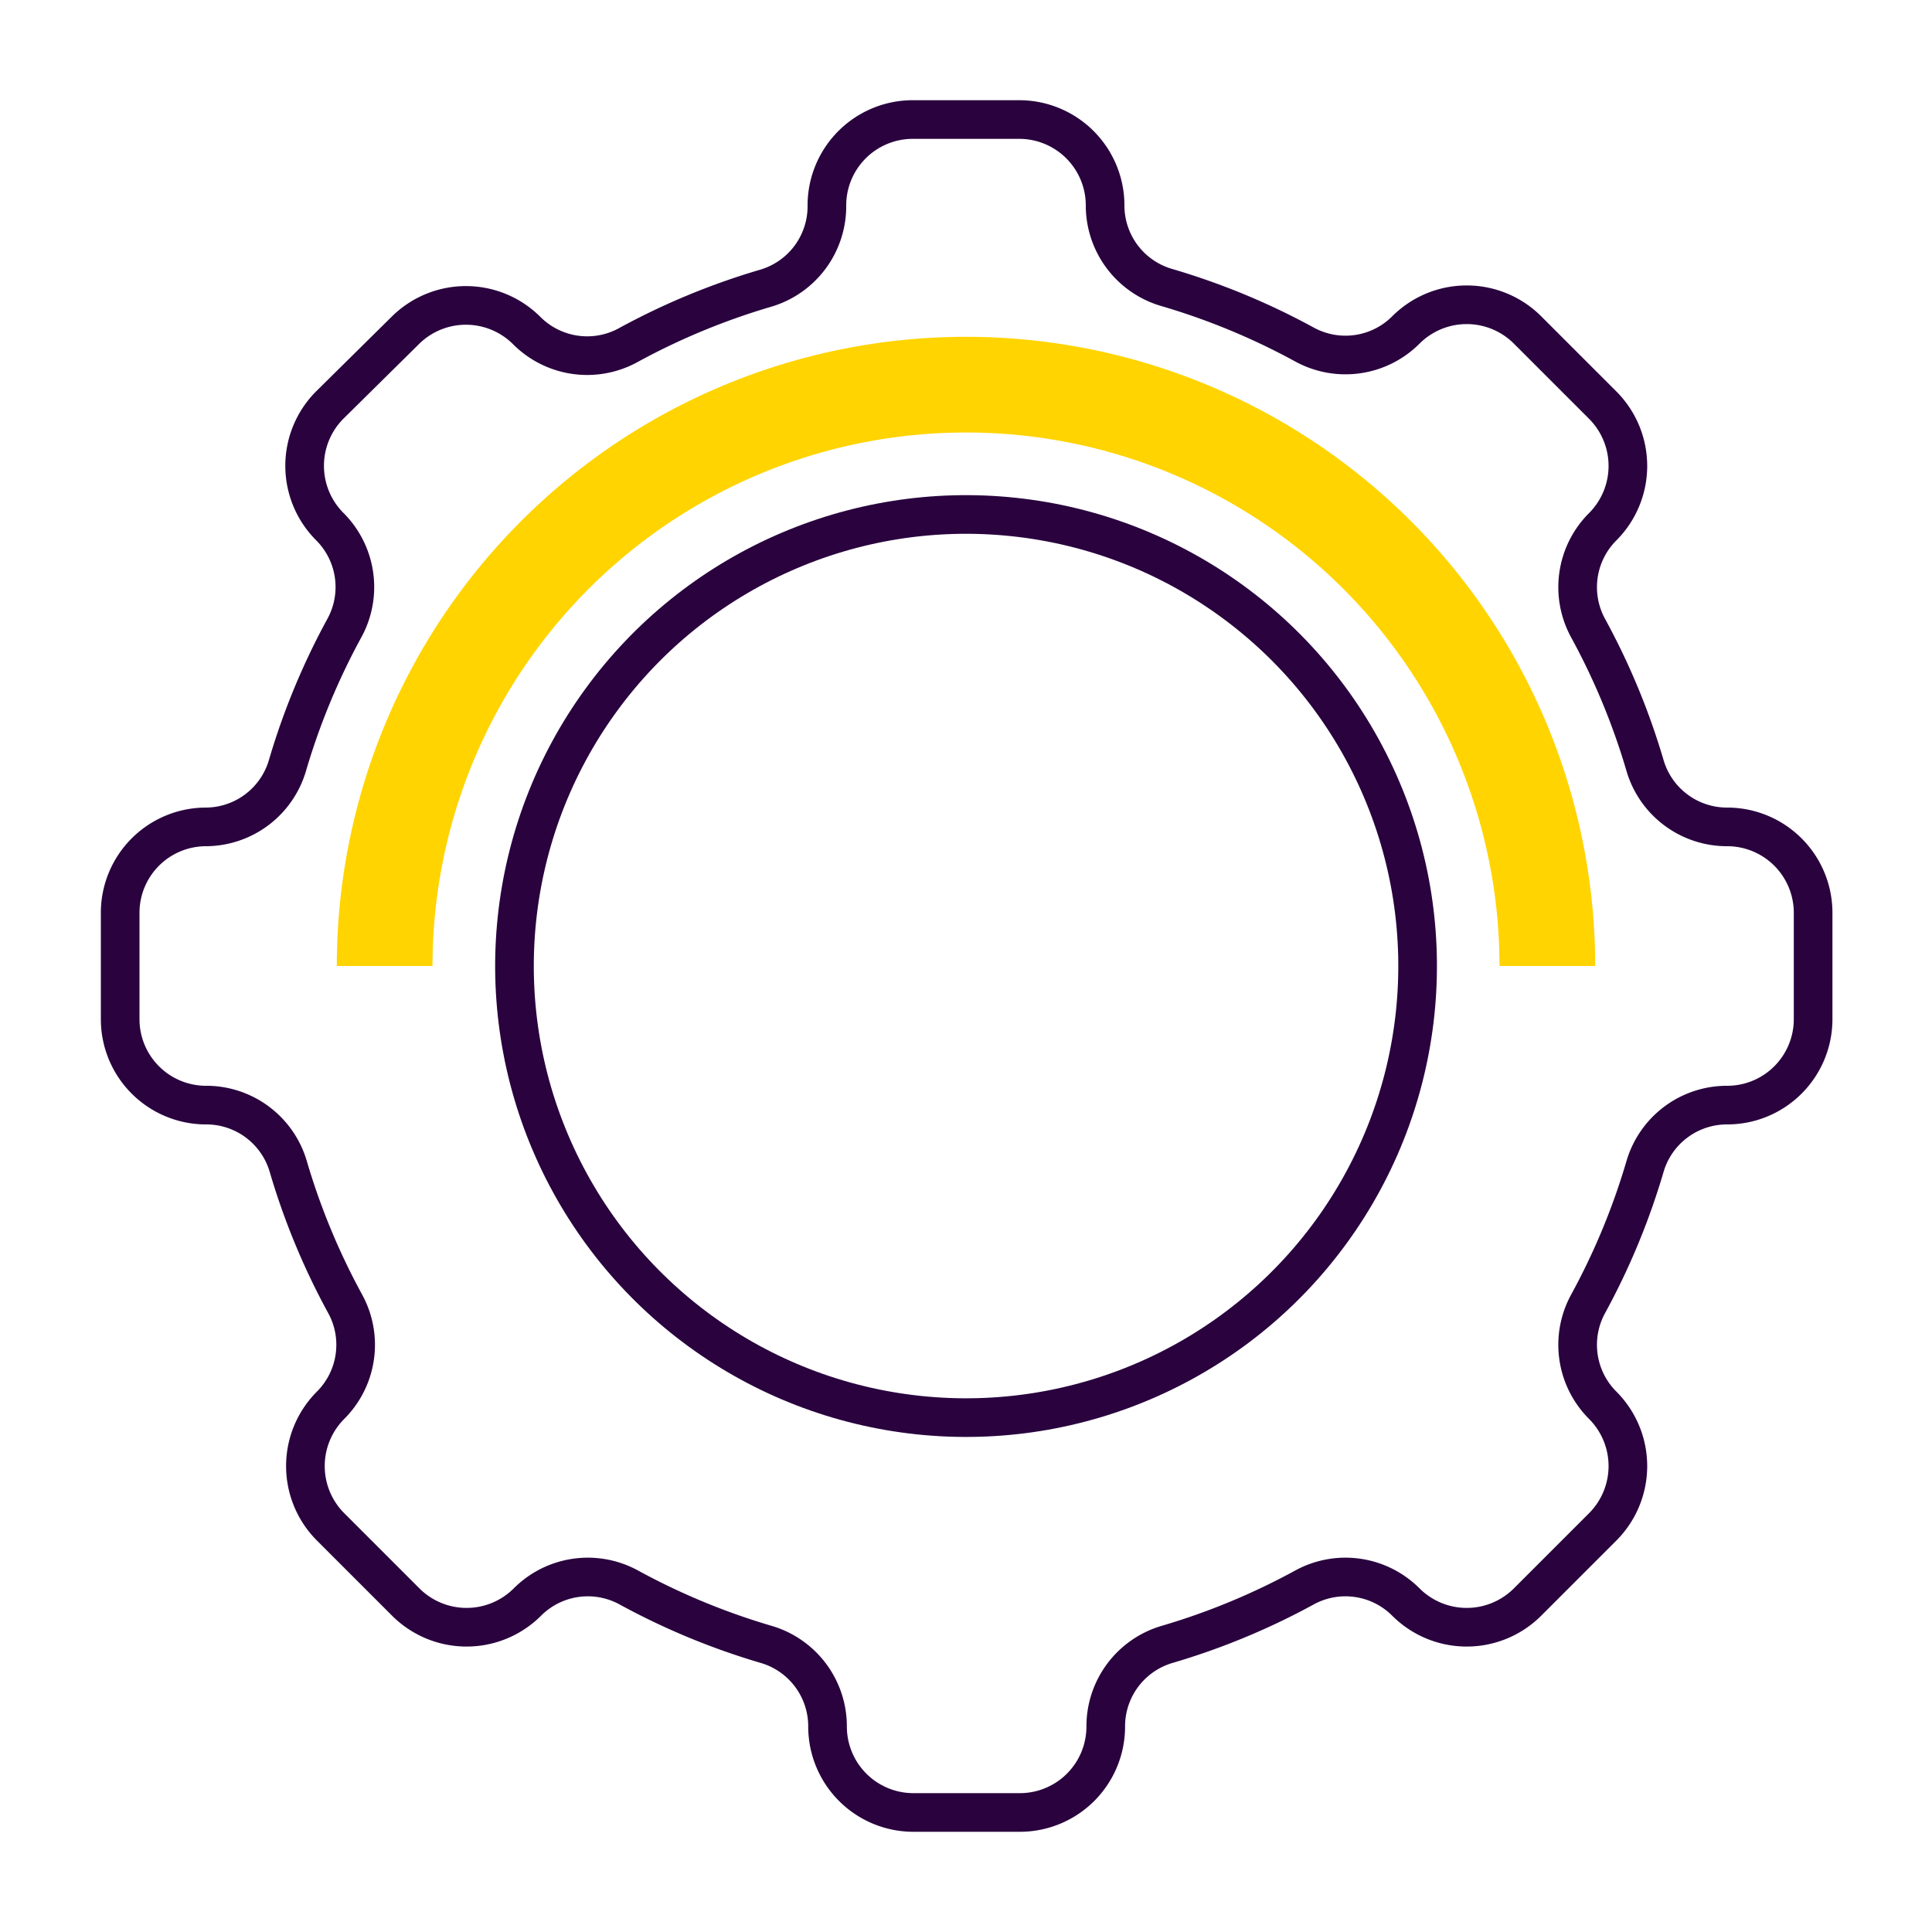
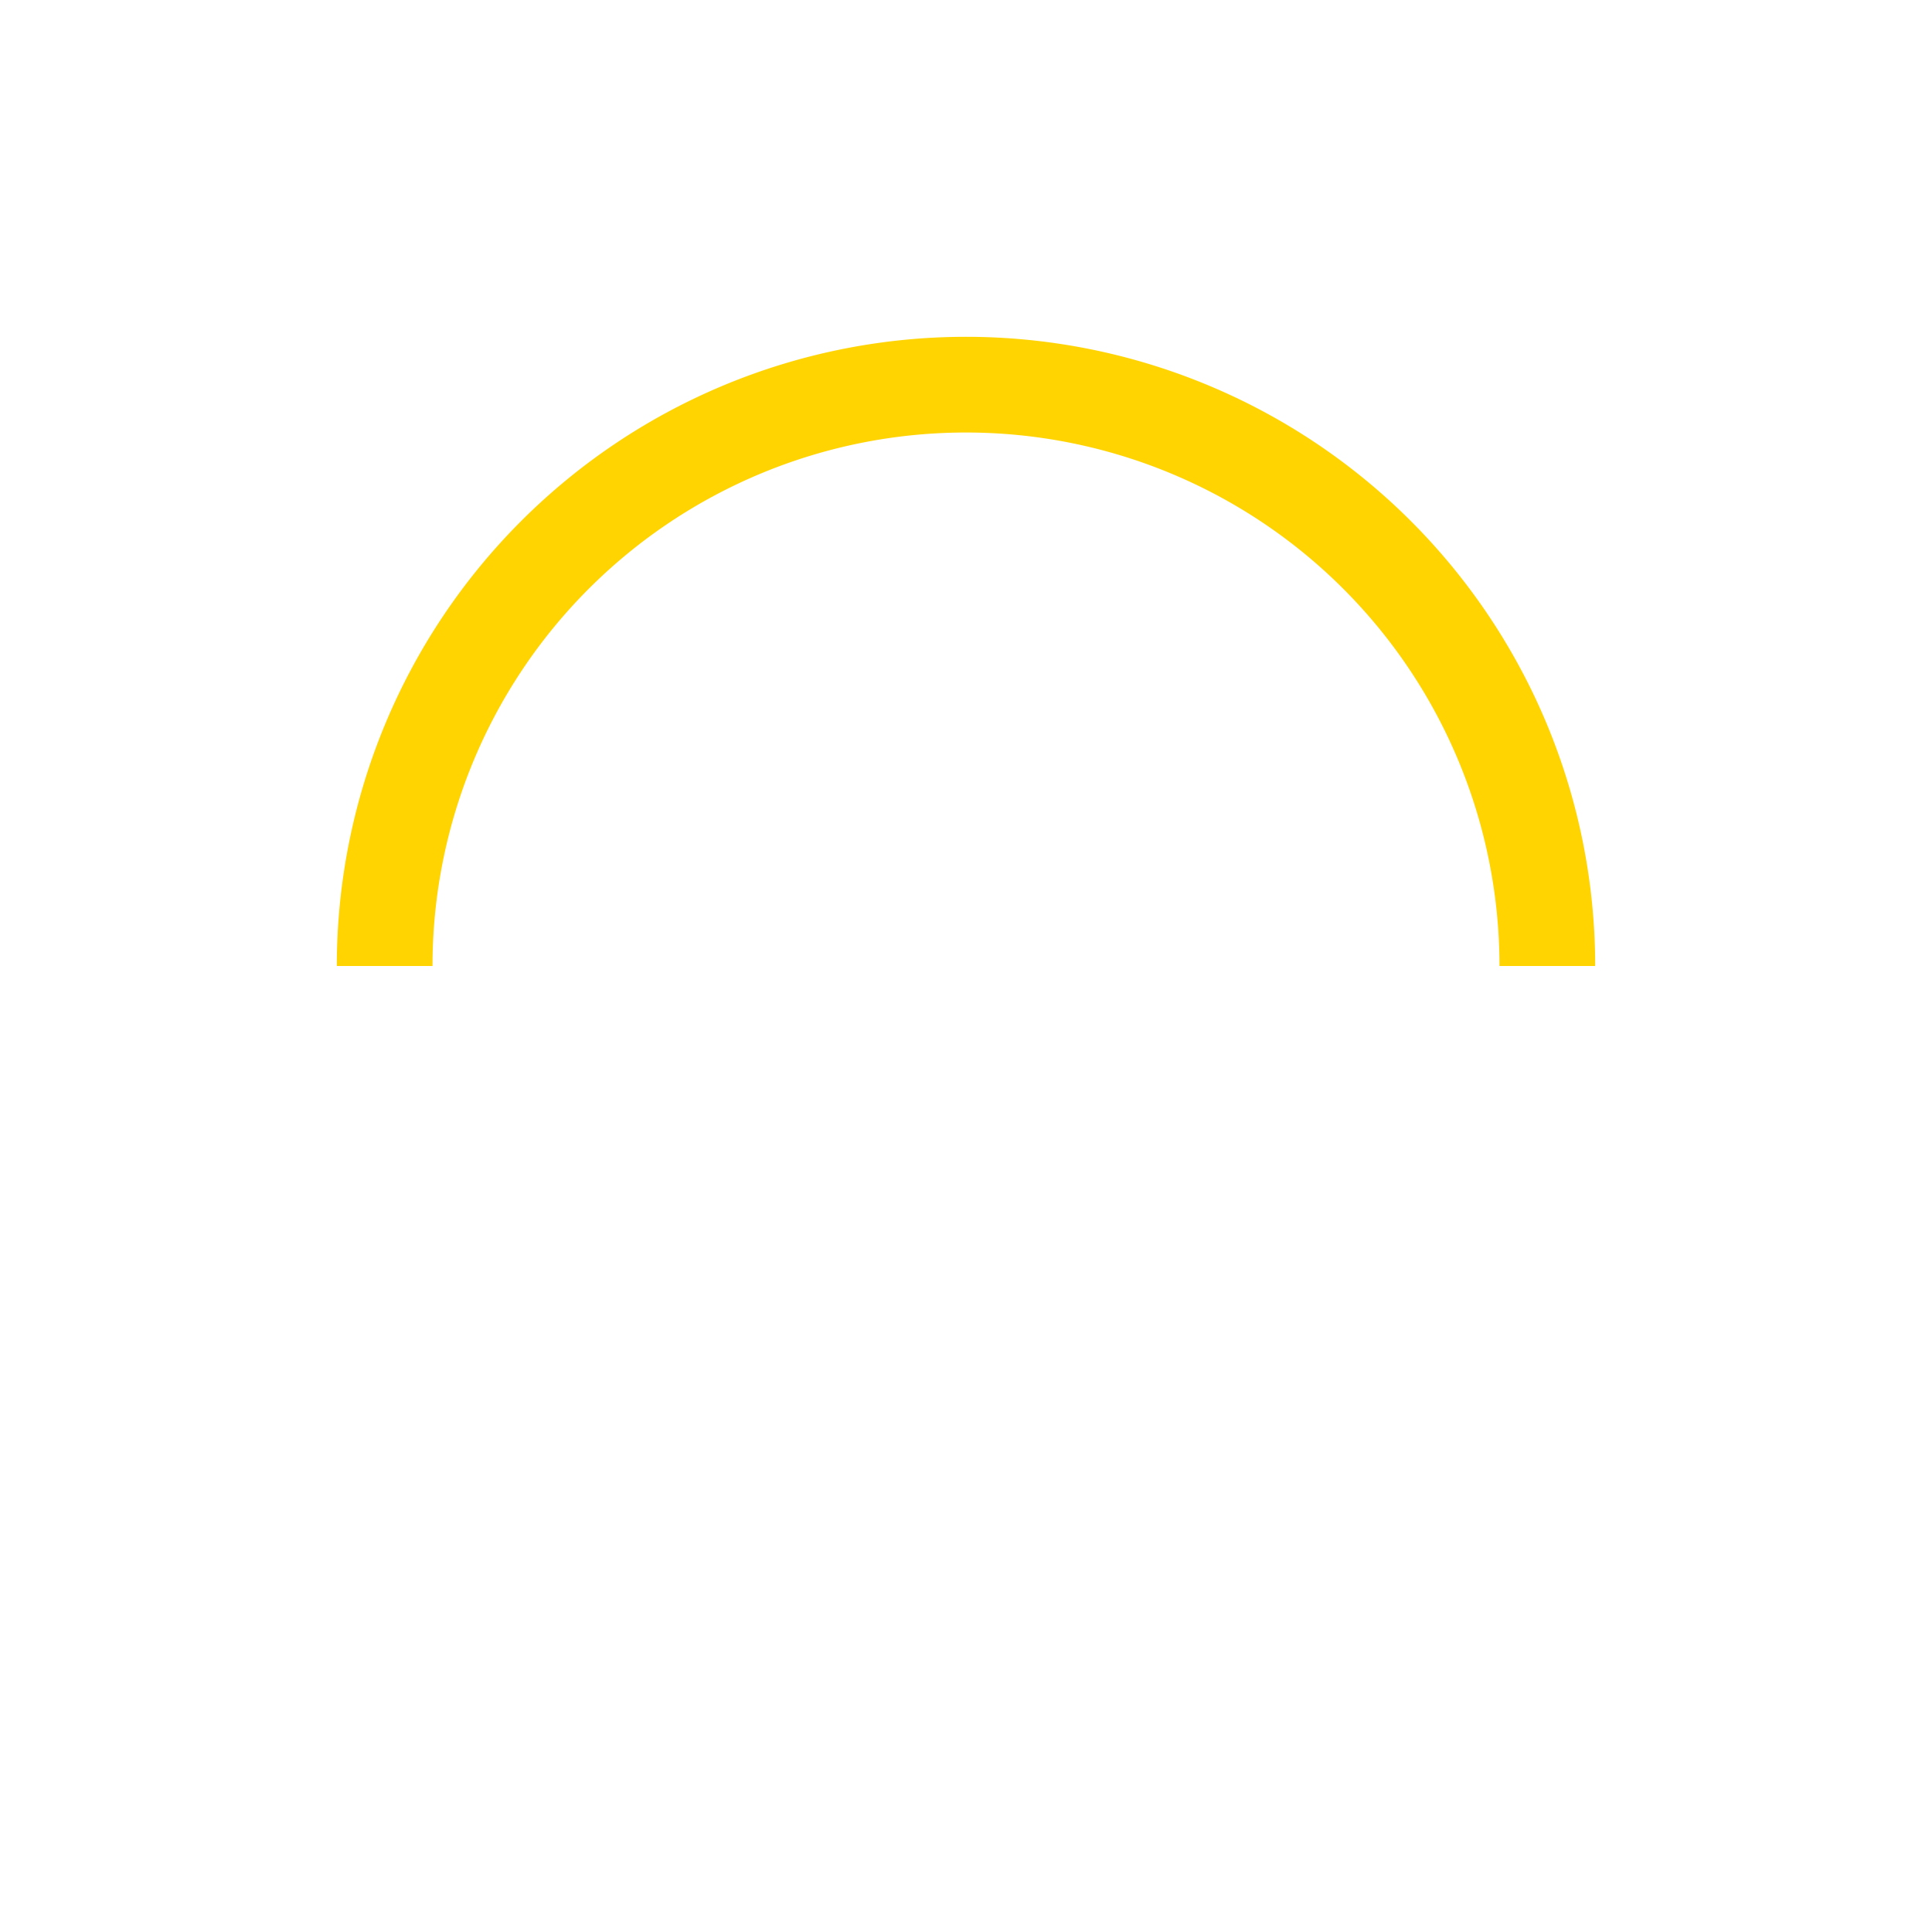
<svg xmlns="http://www.w3.org/2000/svg" viewBox="0 0 150 150">
-   <circle cx="75" cy="75" r="35.06" transform="translate(-7.46 141.71) rotate(-83.97)" style="fill:none;stroke:#29023e;stroke-linejoin:round;stroke-width:3px" />
-   <path d="M79.14,9.28H70.86A6.67,6.67,0,0,0,64.2,16h0a6.63,6.63,0,0,1-4.73,6.37,54,54,0,0,0-10.72,4.44,6.63,6.63,0,0,1-7.86-1.15h0a6.68,6.68,0,0,0-9.43,0L25.6,31.45a6.68,6.68,0,0,0,0,9.43h0a6.63,6.63,0,0,1,1.15,7.86,54,54,0,0,0-4.44,10.72A6.63,6.63,0,0,1,16,64.2h0a6.67,6.67,0,0,0-6.67,6.66v8.28A6.67,6.67,0,0,0,16,85.8h0a6.63,6.63,0,0,1,6.37,4.73,54,54,0,0,0,4.44,10.72,6.63,6.63,0,0,1-1.15,7.86h0a6.68,6.68,0,0,0,0,9.43l5.85,5.85a6.68,6.68,0,0,0,9.43,0h0a6.63,6.63,0,0,1,7.86-1.15,54,54,0,0,0,10.72,4.44,6.63,6.63,0,0,1,4.73,6.37h0a6.67,6.67,0,0,0,6.66,6.67h8.28a6.67,6.67,0,0,0,6.66-6.67h0a6.63,6.63,0,0,1,4.73-6.37,54,54,0,0,0,10.72-4.44,6.63,6.63,0,0,1,7.86,1.15h0a6.68,6.68,0,0,0,9.43,0l5.85-5.85a6.68,6.68,0,0,0,0-9.43h0a6.63,6.63,0,0,1-1.15-7.86,54,54,0,0,0,4.44-10.72,6.63,6.63,0,0,1,6.37-4.73h0a6.67,6.67,0,0,0,6.67-6.66V70.86a6.67,6.67,0,0,0-6.67-6.66h0a6.63,6.63,0,0,1-6.37-4.73,54,54,0,0,0-4.44-10.72,6.63,6.63,0,0,1,1.15-7.86h0a6.68,6.68,0,0,0,0-9.43l-5.85-5.85a6.68,6.68,0,0,0-9.43,0h0a6.63,6.63,0,0,1-7.86,1.15,54,54,0,0,0-10.72-4.44A6.63,6.63,0,0,1,85.8,16h0A6.67,6.67,0,0,0,79.14,9.28Z" style="fill:none;stroke:#29023e;stroke-linejoin:round;stroke-width:3px" />
-   <path d="M26.15,75h7.43a41.42,41.42,0,0,1,82.84,0h7.43a48.85,48.85,0,0,0-97.7,0Z" style="fill:#ffd401" />
+   <path d="M26.15,75h7.43a41.42,41.42,0,0,1,82.84,0h7.43a48.85,48.85,0,0,0-97.7,0" style="fill:#ffd401" />
</svg>